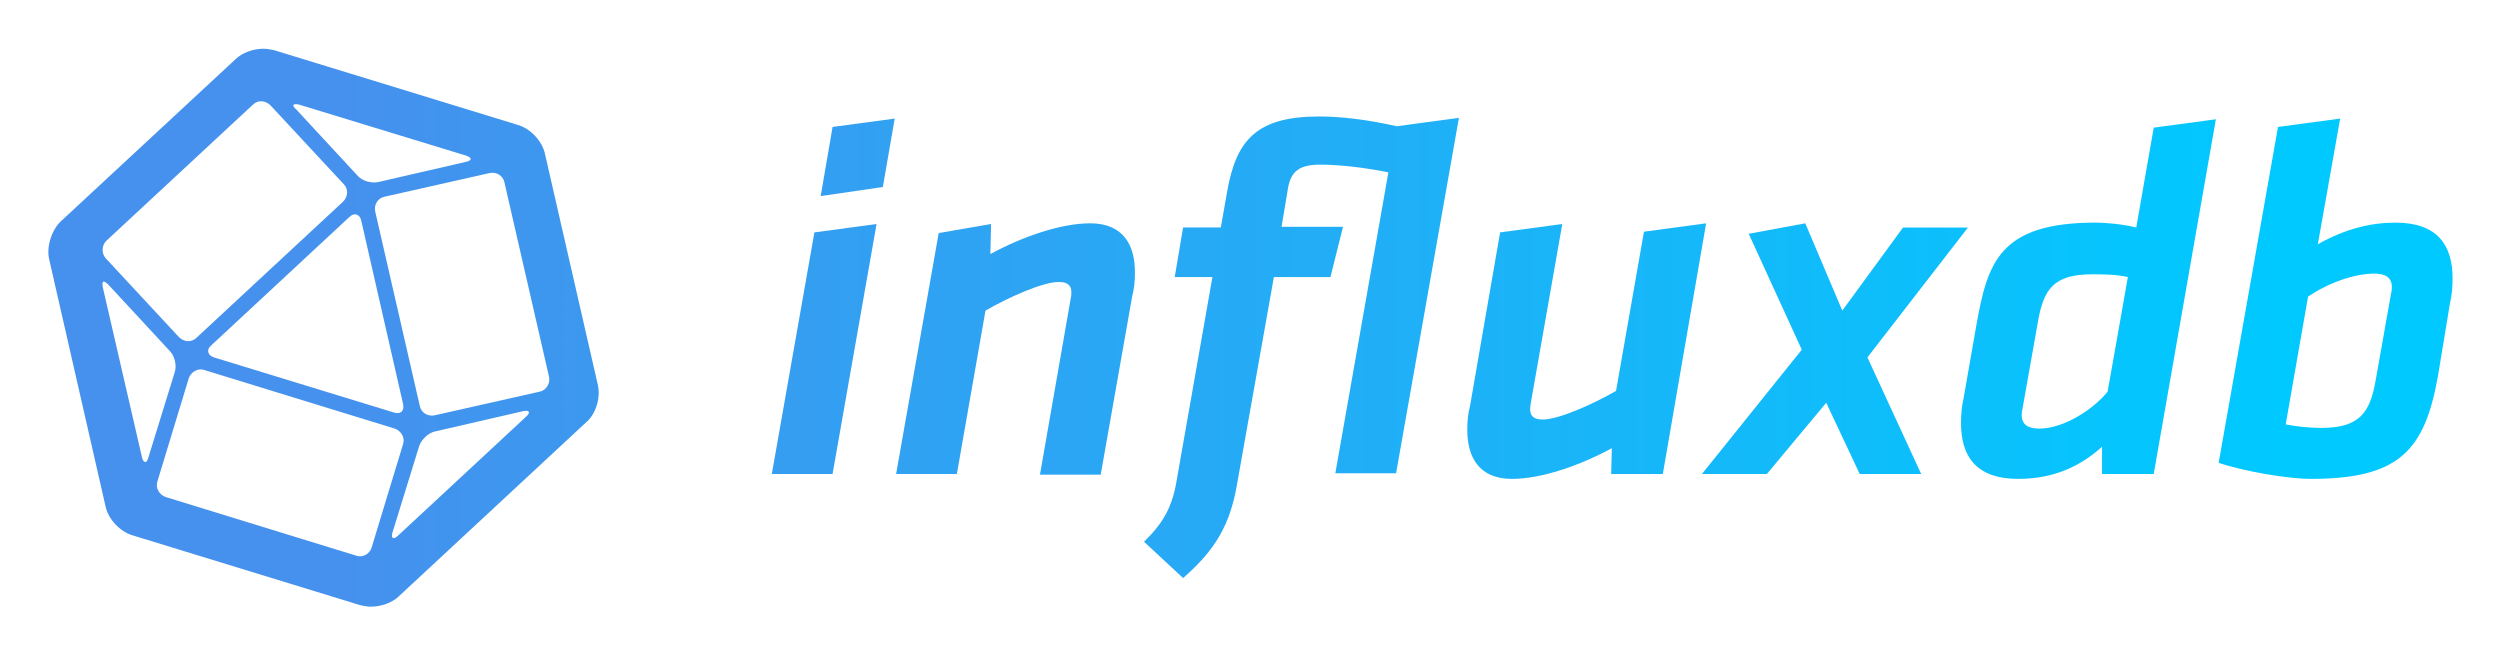
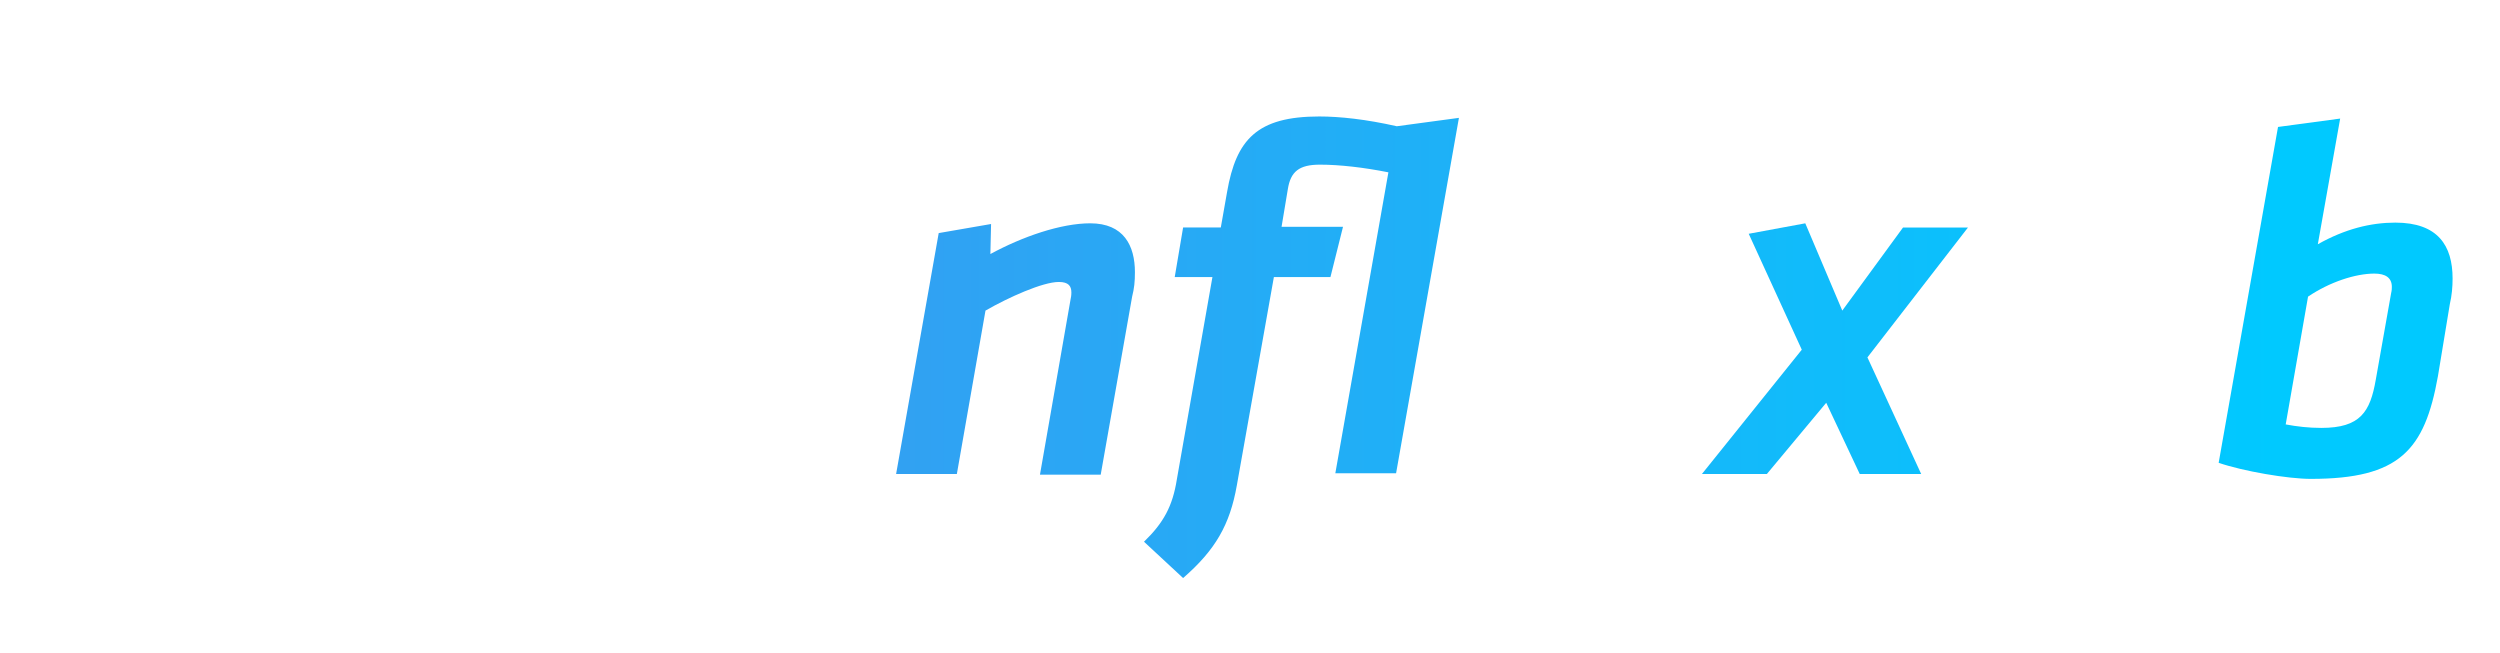
<svg xmlns="http://www.w3.org/2000/svg" role="img" viewBox="156.87 78.12 358.02 93.52">
  <title>InfluxDB logo</title>
  <style>svg {enable-background:new 0 0 672 250}</style>
  <linearGradient id="a" x1="205.324" x2="483.088" y1="125" y2="125" gradientUnits="userSpaceOnUse">
    <stop offset="0" stop-color="#4591ed" />
    <stop offset="1" stop-color="#00c9ff" />
  </linearGradient>
-   <path fill="url(#a)" d="M242.5 133.3l-7.6-33.2c-.4-1.8-2.1-3.6-3.9-4.1l-34.9-10.7c-.5-.1-1-.2-1.5-.2-1.5 0-3.1.6-4 1.5l-25 23.2c-1.3 1.2-2.1 3.6-1.7 5.4l8.1 35.5c.4 1.8 2.1 3.6 3.9 4.1l32.6 10c.5.1 1 .2 1.5.2 1.5 0 3.1-.6 4-1.5l26.7-24.8c1.5-1.2 2.2-3.6 1.8-5.4zm-42.8-40.2l23.9 7.3c.9.3.9.7 0 .9l-12.6 2.9c-1 .2-2.3-.2-2.9-.9l-8.8-9.5c-.7-.6-.5-.9.4-.7zm14.9 42.9c.2 1-.4 1.5-1.3 1.2l-25.8-7.9c-.9-.3-1.1-1.1-.4-1.7l19.8-18.4c.7-.7 1.5-.4 1.7.5l6 26.3zm-42.5-23.4l21-19.5c.7-.7 1.8-.6 2.5.1l10.5 11.3c.7.7.6 1.8-.1 2.5l-21 19.5c-.7.7-1.8.6-2.5-.1L172 115.1c-.6-.7-.6-1.8.1-2.5zm5.1 31l-5.6-24.3c-.2-1 .1-1.1.8-.4l8.8 9.5c.7.7 1 2.1.7 3l-3.8 12.3c-.2.8-.7.8-.9-.1zm30.7 14.1l-27.3-8.4c-.9-.3-1.5-1.3-1.2-2.2l4.5-14.8c.3-.9 1.3-1.5 2.2-1.2l27.3 8.4c.9.3 1.5 1.3 1.2 2.2l-4.5 14.8c-.3 1-1.3 1.5-2.2 1.2zm24.3-19.9l-18.3 17c-.7.7-1.1.4-.8-.5l3.8-12.3c.3-.9 1.3-1.9 2.3-2.1l12.6-2.9c.9-.2 1.1.2.4.8zm2-3.6l-15.1 3.4c-1 .2-1.9-.4-2.1-1.3l-6.4-27.9c-.2-1 .4-1.9 1.3-2.1l15.1-3.4c1-.2 1.9.4 2.1 1.3l6.4 27.9c.2.9-.4 1.9-1.3 2.1z" />
  <linearGradient id="b" x1="205.324" x2="483.088" y1="120.538" y2="120.538" gradientUnits="userSpaceOnUse">
    <stop offset="0" stop-color="#4591ed" />
    <stop offset="1" stop-color="#00c9ff" />
  </linearGradient>
-   <path fill="url(#b)" d="M273.5 111.4l8.9-1.2-6.3 35.8h-8.7l6.1-34.6zm2.6-15.1l8.9-1.2-1.7 9.8-8.9 1.3 1.7-9.9z" />
  <linearGradient id="c" x1="205.324" x2="483.088" y1="127.991" y2="127.991" gradientUnits="userSpaceOnUse">
    <stop offset="0" stop-color="#4591ed" />
    <stop offset="1" stop-color="#00c9ff" />
  </linearGradient>
  <path fill="url(#c)" d="M310.2 120.9c.1-.4.1-.8.1-.9 0-.9-.4-1.5-1.8-1.5-2.3 0-7.2 2.2-10.5 4.1l-4.1 23.4h-8.7l6.1-34.5 7.5-1.3-.1 4.3c4.6-2.5 10.1-4.4 14.3-4.4 4.8 0 6.4 3.2 6.4 7 0 1.4-.1 2.3-.4 3.5l-4.5 25.5h-8.7l4.4-25.2z" />
  <linearGradient id="d" x1="205.324" x2="483.088" y1="127.918" y2="127.918" gradientUnits="userSpaceOnUse">
    <stop offset="0" stop-color="#4591ed" />
    <stop offset="1" stop-color="#00c9ff" />
  </linearGradient>
  <path fill="url(#d)" d="M347.4 117.8h-8.1l-5.3 29.8c-1 5.7-3.1 9.3-7.7 13.3l-5.6-5.2c2.8-2.7 4.1-5.1 4.7-8.9l5.1-29h-5.4l1.2-7.1h5.4l.9-5.1c1.3-7.5 4.3-10.8 13.2-10.8 2.9 0 6.7.4 11.1 1.4l8.9-1.2-9 50.9h-8.7l7.6-43.1c-3.5-.7-7-1.1-9.8-1.1-3 0-4.2 1-4.6 3.5l-.9 5.4h8.8l-1.8 7.2z" />
  <linearGradient id="e" x1="205.324" x2="483.088" y1="128.425" y2="128.425" gradientUnits="userSpaceOnUse">
    <stop offset="0" stop-color="#4591ed" />
    <stop offset="1" stop-color="#00c9ff" />
  </linearGradient>
-   <path fill="url(#e)" d="M376.1 135.8c-.1.5-.1.8-.1.9 0 .9.4 1.5 1.8 1.5 2.3 0 7.2-2.2 10.5-4.1l4-22.8 8.9-1.2L395 146h-7.4l.1-3.7c-4.6 2.5-10.1 4.4-14.3 4.4-4.8 0-6.4-3.2-6.4-7 0-1.4.1-2.3.4-3.5l4.3-24.8 8.9-1.2-4.5 25.6z" />
  <linearGradient id="f" x1="205.324" x2="483.088" y1="128.063" y2="128.063" gradientUnits="userSpaceOnUse">
    <stop offset="0" stop-color="#4591ed" />
    <stop offset="1" stop-color="#00c9ff" />
  </linearGradient>
  <path fill="url(#f)" d="M414.9 128.2l-7.6-16.6 8.1-1.5 5.3 12.5 8.7-11.9h9.3l-14.4 18.6L432 146h-8.8l-4.8-10.2-8.5 10.2h-9.3l14.3-17.8z" />
  <linearGradient id="g" x1="205.324" x2="483.088" y1="120.9" y2="120.9" gradientUnits="userSpaceOnUse">
    <stop offset="0" stop-color="#4591ed" />
    <stop offset="1" stop-color="#00c9ff" />
  </linearGradient>
-   <path fill="url(#g)" d="M465.3 146h-7.4v-3.9c-3 2.7-6.8 4.6-12 4.6-6.1 0-8.2-3.3-8.2-8 0-1.2.1-2.4.4-3.7l1.8-10.3c1.6-9 3.3-14.7 17.1-14.7 1.3 0 3.8.2 5.8.7l2.5-14.3 8.9-1.2-8.9 50.8zm-3.7-28.2c-1.6-.4-3.9-.4-5.1-.4-5.6 0-7 2.2-7.8 6.9l-2.2 12.4c-.1.4-.1.7-.1.9 0 1.3.9 1.9 2.5 1.9 3.7 0 8-3 9.8-5.3l2.9-16.4z" />
  <linearGradient id="h" x1="205.324" x2="483.088" y1="120.9" y2="120.9" gradientUnits="userSpaceOnUse">
    <stop offset="0" stop-color="#4591ed" />
    <stop offset="1" stop-color="#00c9ff" />
  </linearGradient>
  <path fill="url(#h)" d="M483.1 96.3l8.9-1.2-3.2 18c3.9-2.2 7.6-3.1 11.1-3.1 6.1 0 8.2 3.3 8.2 8 0 1.2-.1 2.4-.4 3.7L506 132c-1.9 10.6-5.5 14.7-18.2 14.7-3.3 0-9.7-1.1-13.2-2.3l8.5-48.1zm1.1 42.6c1.6.3 3.3.5 5.1.5 5.6 0 7-2.3 7.8-6.9l2.2-12.4c.1-.4.1-.7.1-.9 0-1.3-.9-1.9-2.5-1.9-2.7 0-6.4 1.2-9.5 3.3l-3.2 18.3z" />
</svg>